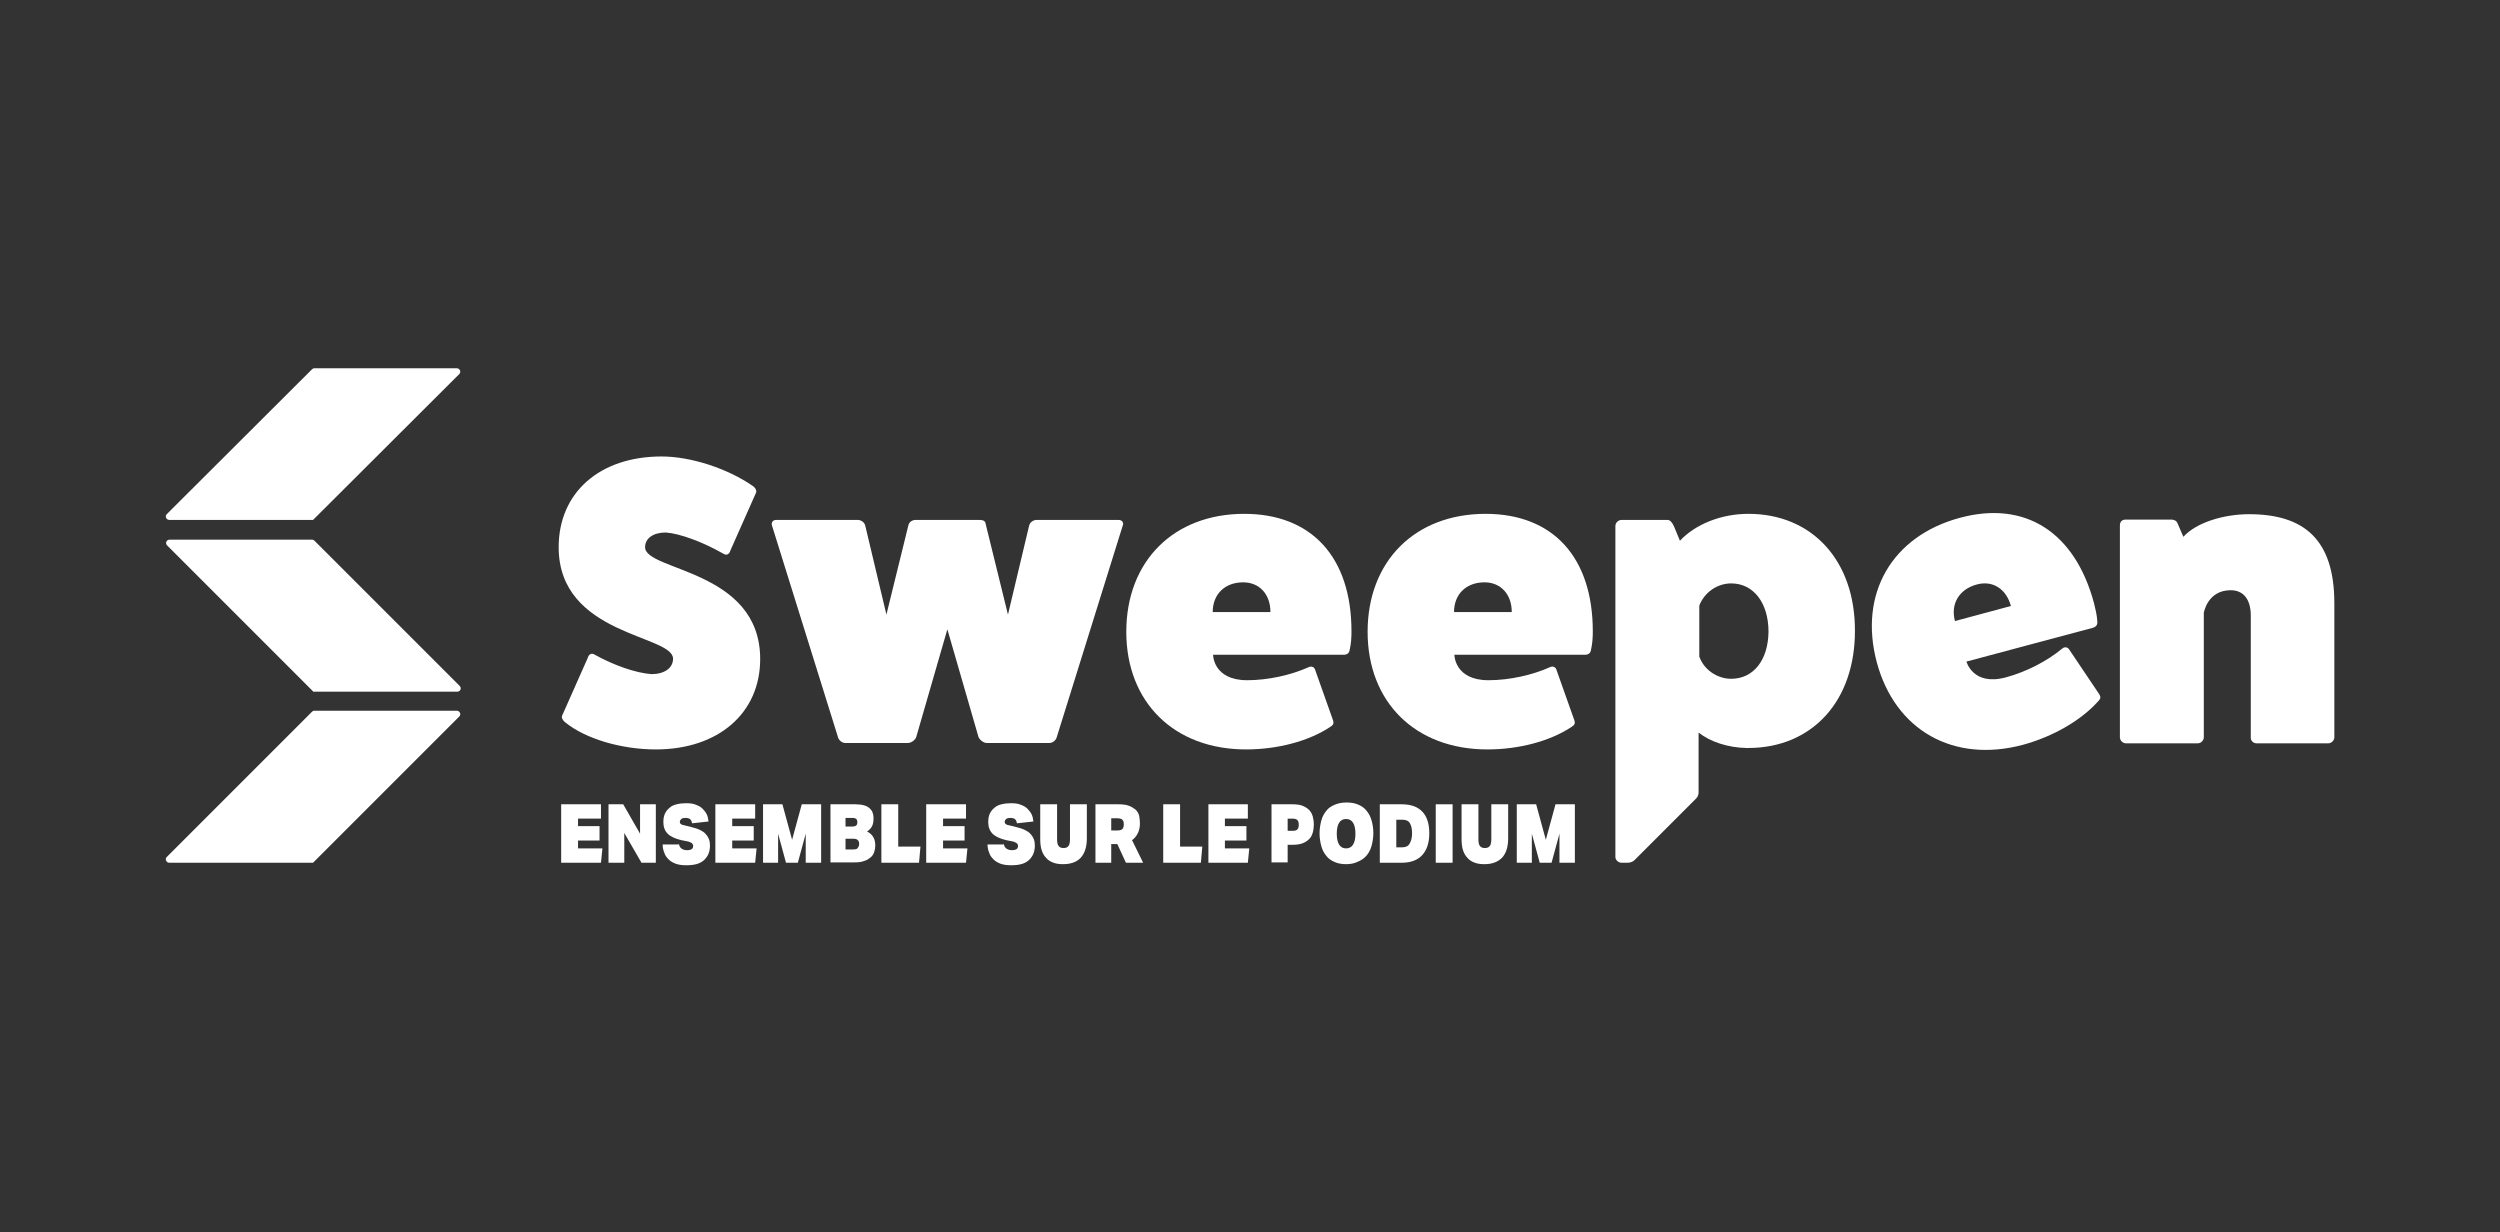
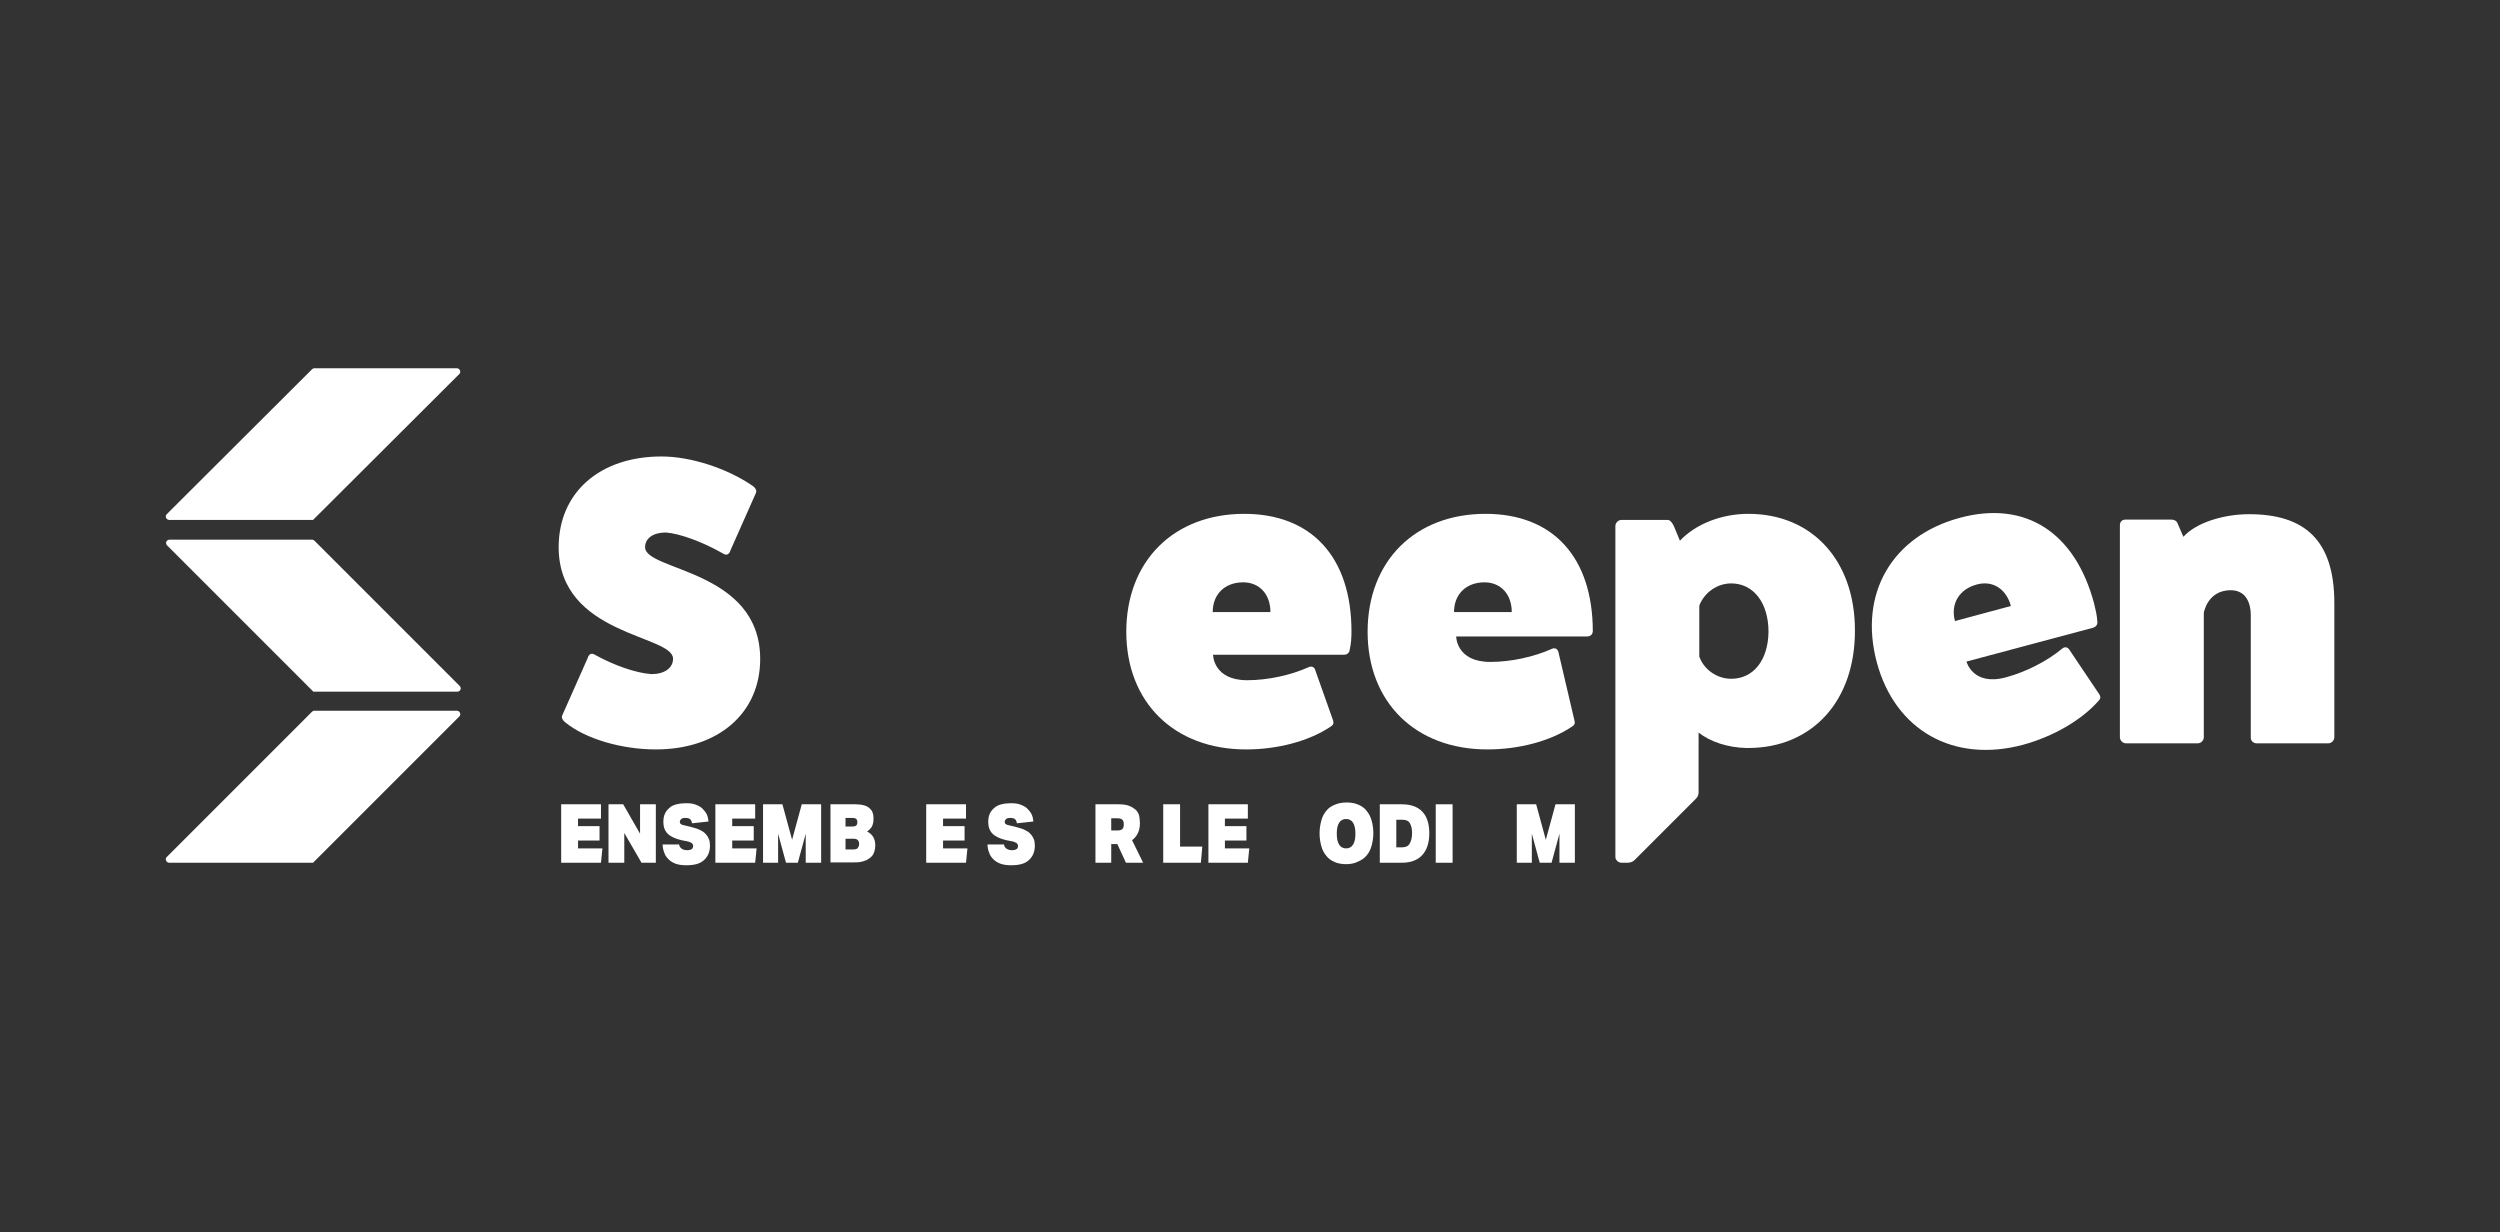
<svg xmlns="http://www.w3.org/2000/svg" id="Calque_1" x="0px" y="0px" viewBox="0 0 697.2 343.7" style="enable-background:new 0 0 697.2 343.7;" xml:space="preserve">
  <rect x="0" y="0" width="697.2" height="343.7" fill="#333333" stroke="none" />
  <style type="text/css">	.st0{fill-rule:evenodd;clip-rule:evenodd;fill:#FFFFFF;}	.st1{fill:#FFFFFF;}</style>
  <g>
    <g>
      <path class="st0" d="M87.3,145H47.2c-0.8,0-1.3-1-0.7-1.6L87,103c0.2-0.2,0.4-0.3,0.7-0.3h39.7c0.8,0,1.3,1,0.7,1.6L87.3,145" />
      <path class="st0" d="M87.3,240.6H47.2c-0.8,0-1.3-1-0.7-1.6L87,198.5c0.2-0.2,0.4-0.3,0.7-0.3h39.7c0.8,0,1.3,1,0.7,1.6   L87.3,240.6" />
      <path class="st0" d="M87.3,192.8l-40.7-40.7c-0.6-0.6-0.2-1.6,0.7-1.6h39.7c0.3,0,0.5,0.1,0.7,0.3l40.5,40.5   c0.6,0.6,0.2,1.6-0.7,1.6H87.3" />
    </g>
    <path class="st1" d="M163.9,183.5c0.3-1.1,1.1-1.5,2-0.9c5.2,2.9,11.4,5.1,15.8,5.4c3.6,0,6-1.7,6-4.3c0-6.7-31.9-6.4-31.9-31.1  c0-15.2,11.4-25.3,28.7-25.3c8.1,0,18.3,3.3,25.4,8.2c0.9,0.6,1.2,1.5,0.9,2l-7.1,16c-0.3,1.1-1.1,1.5-2,0.9  c-5.6-3.2-12-5.6-16-5.9c-3.5,0-5.8,1.6-5.8,4.1c0,6.7,32.1,6.2,32.1,31.2c0,15.1-11.7,25.2-29.1,25.2c-9.5,0-19.5-2.9-25.2-7.5  c-0.9-0.7-1.2-1.5-0.9-2L163.9,183.5z" />
    <path class="st1" d="M371.8,201c0.2,0.8,0,1.2-0.8,1.7c-6,4-14.7,6.3-23.5,6.3c-20.1,0-33.4-13.2-33.4-32.8  c0-19.7,13.2-32.9,32.9-32.9c18.8,0,29.9,12.1,29.9,32.8c0,1.7-0.1,3.4-0.5,5.1c-0.1,0.9-0.7,1.4-1.7,1.4h-36.4c0,0,0,7.1,9.5,7.1  c5.8,0,12.2-1.4,17.3-3.7c0.8-0.3,1.5,0.1,1.7,0.9L371.8,201z M354.3,170.7c0-5-3.1-8.3-7.6-8.3c-5.1,0-8.5,3.3-8.5,8.3H354.3z" />
-     <path class="st1" d="M439.1,201c0.2,0.8,0,1.2-0.8,1.7c-6,4-14.7,6.3-23.5,6.3c-20.1,0-33.4-13.2-33.4-32.8  c0-19.7,13.2-32.9,32.9-32.9c18.8,0,29.9,12.1,29.9,32.8c0,1.7-0.1,3.4-0.5,5.1c-0.1,0.9-0.7,1.4-1.7,1.4h-36.4c0,0,0,7.1,9.5,7.1  c5.8,0,12.2-1.4,17.3-3.7c0.8-0.3,1.5,0.1,1.7,0.9L439.1,201z M421.6,170.7c0-5-3.1-8.3-7.6-8.3c-5.1,0-8.5,3.3-8.5,8.3H421.6z" />
+     <path class="st1" d="M439.1,201c0.2,0.8,0,1.2-0.8,1.7c-6,4-14.7,6.3-23.5,6.3c-20.1,0-33.4-13.2-33.4-32.8  c0-19.7,13.2-32.9,32.9-32.9c18.8,0,29.9,12.1,29.9,32.8c-0.1,0.9-0.7,1.4-1.7,1.4h-36.4c0,0,0,7.1,9.5,7.1  c5.8,0,12.2-1.4,17.3-3.7c0.8-0.3,1.5,0.1,1.7,0.9L439.1,201z M421.6,170.7c0-5-3.1-8.3-7.6-8.3c-5.1,0-8.5,3.3-8.5,8.3H421.6z" />
    <path class="st1" d="M487.6,143.3c-7.6,0-14.8,2.9-19.1,7.5l-1.7-4.1c-0.5-1-1-1.7-1.8-1.7h-12.8c-0.9,0-1.7,0.8-1.7,1.7V239  c0,0.8,0.8,1.6,1.7,1.6h1.7c0.8,0,1.6-0.3,2.1-0.9l17-17c0.4-0.4,0.7-1,0.7-1.7v-16.7c3.3,2.6,8.2,4.2,13.4,4.3c0.1,0,0.2,0,0.4,0  c9,0,16.5-3.3,21.8-9.2c5.1-5.7,8-13.8,8-23.4C517.4,156.4,505.4,143.3,487.6,143.3z M482.8,189.3c-3.9,0-7.6-2.5-8.9-6.2v-14.2  c1.4-3.7,5-6.2,8.9-6.2c6.2,0,10.4,5.4,10.4,13.5C493.1,184.1,489,189.3,482.8,189.3z" />
    <path class="st1" d="M608.9,149.7c3.6-4,11.3-6.3,18.3-6.3c15.4,0,23.8,7.1,23.8,24.8v37.4c0,0.9-0.8,1.7-1.7,1.7h-20  c-0.9,0-1.7-0.8-1.6-1.7v-33.9c0-4.5-2-7.1-5.6-7.1c-6.5,0-7.5,6.3-7.5,6.3v34.7c0,0.9-0.8,1.7-1.7,1.7h-20c-0.9,0-1.7-0.8-1.7-1.7  v-59.1c0-1,0.6-1.6,1.6-1.6h12.7c0.8,0,1.5,0.3,1.8,1.1L608.9,149.7z" />
    <g>
-       <path class="st1" d="M312,145c0.9,0,1.5,0.8,1.1,1.6l-18.4,59c-0.2,0.8-1.1,1.6-2,1.6h-17.5c-0.9,0-1.9-0.8-2.3-1.6l-8.7-30.1   l-8.7,30.1c-0.3,0.8-1.4,1.6-2.3,1.6h-17.5c-0.9,0-1.8-0.8-2-1.6l-18.4-59c-0.3-0.8,0.2-1.6,1.1-1.6h22.8c1,0,1.9,0.7,2.1,1.6   l5.9,24.8l6.1-24.8c0.2-1.1,1.2-1.6,2-1.6H273c1.7,0,1.8,0.5,2,1.6l6.1,24.8l5.9-24.8c0.2-0.9,1.1-1.6,2.1-1.6H312z" />
-     </g>
+       </g>
    <path class="st1" d="M585.5,193.7c0.4,0.7,0.3,1.2-0.3,1.8c-4.8,5.4-12.6,9.9-21,12.2c-19.4,5.2-35.7-4-40.8-23  c-5.1-19.1,4.2-35.2,23.2-40.3c18.2-4.9,32.1,4,37.4,23.9c0.4,1.6,0.8,3.3,0.9,5c0.1,0.9-0.3,1.5-1.3,1.8l-35.2,9.4  c0,0,1.8,6.9,11,4.4c5.6-1.5,11.5-4.5,15.8-8.1c0.7-0.5,1.5-0.3,1.9,0.4L585.5,193.7z M560.8,169c-1.3-4.8-5.1-7.2-9.5-6  c-4.9,1.3-7.4,5.4-6.1,10.2L560.8,169z" />
    <g>
      <path class="st1" d="M156.6,224.3h11v4h-6.4v2.1h6v4h-6v2.2h6.8l-0.4,4h-11.1V224.3z" />
      <path class="st1" d="M169.8,224.3h4l4.7,8.2v-8.2h4.4v16.3h-4l-4.8-8.3v8.3h-4.4V224.3z" />
      <path class="st1" d="M189.3,235.2c0.1,0.6,0.3,1.1,0.7,1.4c0.4,0.3,0.9,0.5,1.6,0.5c0.6,0,1-0.1,1.3-0.3c0.3-0.2,0.4-0.5,0.4-0.9   c0-0.3-0.1-0.5-0.3-0.7s-0.5-0.3-1-0.5l-2-0.4c-1.7-0.4-3-1-3.8-1.8c-0.8-0.8-1.2-1.9-1.2-3.2c0-0.9,0.1-1.6,0.4-2.3   c0.3-0.7,0.7-1.2,1.3-1.7c0.5-0.5,1.2-0.8,2-1c0.8-0.2,1.7-0.3,2.6-0.3c1.1,0,2,0.1,2.7,0.4c0.8,0.3,1.4,0.6,1.9,1.1   c0.5,0.5,0.9,1,1.2,1.6c0.3,0.6,0.4,1.3,0.5,2l-4.6,0.5c-0.1-0.6-0.3-1-0.6-1.2c-0.3-0.2-0.7-0.3-1.2-0.3c-0.6,0-1,0.1-1.2,0.3   c-0.2,0.2-0.4,0.4-0.4,0.8c0,0.3,0.1,0.5,0.3,0.6c0.2,0.2,0.5,0.3,1.1,0.4l2,0.5c0.9,0.2,1.7,0.5,2.3,0.8c0.6,0.3,1.1,0.6,1.5,1.1   c0.4,0.4,0.7,0.9,0.9,1.4c0.2,0.5,0.3,1.1,0.3,1.8c0,1.8-0.6,3.1-1.7,4.1c-1.1,1-2.7,1.4-4.9,1.4c-1.1,0-2-0.1-2.9-0.4   c-0.8-0.3-1.5-0.7-2-1.2c-0.5-0.5-1-1.1-1.2-1.8c-0.3-0.7-0.5-1.5-0.5-2.4H189.3z" />
      <path class="st1" d="M199.6,224.3h11v4h-6.4v2.1h6v4h-6v2.2h6.8l-0.4,4h-11.1V224.3z" />
      <path class="st1" d="M224.7,240.6v-8.1l-2.2,8.1h-3.3l-2.2-8.1v8.1h-4.2v-16.3h5.4l2.7,9.9l2.7-9.9h5.4v16.3H224.7z" />
      <path class="st1" d="M231.6,224.3h6.9c1,0,1.8,0.1,2.5,0.3c0.7,0.2,1.2,0.5,1.6,0.9c0.4,0.4,0.7,0.8,0.8,1.3   c0.2,0.5,0.2,1,0.2,1.6c0,0.7-0.1,1.4-0.4,2c-0.3,0.6-0.8,1.1-1.4,1.5c1.5,0.7,2.3,2,2.3,3.9c0,0.6-0.1,1.2-0.3,1.8   c-0.2,0.6-0.5,1.1-1,1.5c-0.5,0.4-1,0.8-1.8,1c-0.7,0.3-1.6,0.4-2.7,0.4h-6.7V224.3z M235.8,230.5h1.8c0.6,0,1-0.1,1.2-0.3   c0.2-0.2,0.3-0.5,0.3-0.9c0-0.4-0.1-0.7-0.3-0.9c-0.2-0.2-0.6-0.3-1.2-0.3h-1.8V230.5z M235.8,236.9h2c0.7,0,1.2-0.1,1.4-0.4   c0.2-0.3,0.4-0.6,0.4-1.1c0-0.5-0.1-0.9-0.4-1.1c-0.2-0.3-0.7-0.4-1.4-0.4h-2V236.9z" />
-       <path class="st1" d="M245.8,224.3h4.7v11.8h6.2l-0.4,4.5h-10.5V224.3z" />
      <path class="st1" d="M258.4,224.3h11v4H263v2.1h6v4h-6v2.2h6.8l-0.4,4h-11.1V224.3z" />
      <path class="st1" d="M279.9,235.2c0.1,0.6,0.3,1.1,0.7,1.4c0.4,0.3,0.9,0.5,1.6,0.5c0.6,0,1-0.1,1.3-0.3c0.3-0.2,0.4-0.5,0.4-0.9   c0-0.3-0.1-0.5-0.3-0.7c-0.2-0.2-0.5-0.3-1-0.5l-2-0.4c-1.7-0.4-3-1-3.8-1.8c-0.8-0.8-1.2-1.9-1.2-3.2c0-0.9,0.1-1.6,0.4-2.3   c0.3-0.7,0.7-1.2,1.3-1.7c0.5-0.5,1.2-0.8,2-1c0.8-0.2,1.7-0.3,2.6-0.3c1.1,0,2,0.1,2.7,0.4c0.8,0.3,1.4,0.6,1.9,1.1   c0.5,0.5,0.9,1,1.2,1.6c0.3,0.6,0.4,1.3,0.5,2l-4.6,0.5c-0.1-0.6-0.3-1-0.6-1.2c-0.3-0.2-0.7-0.3-1.2-0.3c-0.6,0-1,0.1-1.2,0.3   c-0.2,0.2-0.4,0.4-0.4,0.8c0,0.3,0.1,0.5,0.3,0.6c0.2,0.2,0.5,0.3,1.1,0.4l2,0.5c0.9,0.2,1.7,0.5,2.3,0.8c0.6,0.3,1.1,0.6,1.5,1.1   c0.4,0.4,0.7,0.9,0.9,1.4c0.2,0.5,0.3,1.1,0.3,1.8c0,1.8-0.6,3.1-1.7,4.1s-2.7,1.4-4.9,1.4c-1.1,0-2-0.1-2.9-0.4   c-0.8-0.3-1.5-0.7-2-1.2c-0.5-0.5-1-1.1-1.2-1.8c-0.3-0.7-0.5-1.5-0.5-2.4H279.9z" />
-       <path class="st1" d="M296.5,241c-1,0-1.9-0.1-2.7-0.4c-0.8-0.3-1.5-0.7-2-1.3c-0.6-0.6-1-1.3-1.3-2.2c-0.3-0.9-0.4-2-0.4-3.3v-9.5   h4.7v9.7c0,0.9,0.1,1.5,0.4,1.9c0.3,0.4,0.7,0.6,1.4,0.6c0.7,0,1.1-0.2,1.4-0.6s0.4-1.1,0.4-1.9v-9.7h4.7v9.5   c0,2.4-0.6,4.2-1.7,5.4C300.3,240.4,298.6,241,296.5,241z" />
      <path class="st1" d="M317.9,229.6c0,1.1-0.2,2-0.6,2.8c-0.4,0.8-0.9,1.4-1.6,1.9l3.1,6.3H314l-2.4-5.2h-1.7v5.2h-4.4v-16.3h6.4   c1.1,0,2.1,0.1,2.9,0.4c0.8,0.3,1.4,0.7,1.9,1.1c0.5,0.5,0.8,1,1,1.7C317.8,228.2,317.9,228.9,317.9,229.6z M309.9,231.6h1.6   c0.7,0,1.2-0.1,1.5-0.4c0.3-0.3,0.4-0.7,0.4-1.3s-0.1-1-0.4-1.3c-0.3-0.3-0.8-0.4-1.5-0.4h-1.6V231.6z" />
      <path class="st1" d="M324.4,224.3h4.7v11.8h6.2l-0.4,4.5h-10.5V224.3z" />
      <path class="st1" d="M337,224.3h11v4h-6.4v2.1h6v4h-6v2.2h6.8l-0.4,4H337V224.3z" />
-       <path class="st1" d="M354.6,224.3h5.7c1.2,0,2.2,0.1,2.9,0.4c0.8,0.3,1.4,0.7,1.9,1.2c0.5,0.5,0.8,1.1,1,1.8   c0.2,0.7,0.3,1.4,0.3,2.2c0,0.8-0.1,1.6-0.3,2.3c-0.2,0.7-0.5,1.3-1,1.8c-0.5,0.5-1.1,0.9-1.9,1.2c-0.8,0.3-1.8,0.4-2.9,0.4h-1.2   v4.9h-4.5V224.3z M359.1,231.7h1.3c0.7,0,1.2-0.1,1.4-0.4c0.3-0.3,0.4-0.7,0.4-1.3c0-0.6-0.1-1-0.4-1.3c-0.3-0.3-0.7-0.4-1.4-0.4   h-1.3V231.7z" />
      <path class="st1" d="M375.4,241c-1.2,0-2.3-0.2-3.2-0.6c-0.9-0.4-1.7-0.9-2.3-1.7c-0.6-0.7-1.1-1.6-1.4-2.7s-0.5-2.2-0.5-3.6   c0-1.3,0.2-2.5,0.5-3.6s0.8-2,1.4-2.7c0.6-0.8,1.4-1.3,2.4-1.7c0.9-0.4,2-0.6,3.3-0.6c1.2,0,2.3,0.2,3.2,0.6   c0.9,0.4,1.7,0.9,2.3,1.7c0.6,0.7,1.1,1.6,1.4,2.7c0.3,1,0.5,2.2,0.5,3.5c0,1.3-0.2,2.5-0.5,3.6c-0.3,1.1-0.8,2-1.4,2.7   s-1.4,1.3-2.4,1.7C377.7,240.8,376.6,241,375.4,241z M375.4,236.6c1.7,0,2.6-1.4,2.6-4.1c0-2.7-0.9-4.1-2.6-4.1s-2.6,1.4-2.6,4.1   C372.8,235.2,373.7,236.6,375.4,236.6z" />
      <path class="st1" d="M384.8,240.6v-16.3h6.1c2.6,0,4.5,0.7,5.8,2.1c1.3,1.4,1.9,3.4,1.9,6c0,2.7-0.7,4.7-2,6.1s-3.2,2.1-5.7,2.1   H384.8z M389.4,236.3h1.6c1,0,1.7-0.3,2.1-1c0.4-0.7,0.7-1.6,0.7-2.9c0-1.2-0.2-2.1-0.6-2.8c-0.4-0.7-1.1-1-2.2-1h-1.6V236.3z" />
      <path class="st1" d="M400.4,224.3h4.7v16.3h-4.7V224.3z" />
-       <path class="st1" d="M414,241c-1,0-1.9-0.1-2.7-0.4c-0.8-0.3-1.5-0.7-2-1.3c-0.6-0.6-1-1.3-1.3-2.2c-0.3-0.9-0.4-2-0.4-3.3v-9.5   h4.7v9.7c0,0.9,0.1,1.5,0.4,1.9c0.3,0.4,0.7,0.6,1.4,0.6c0.7,0,1.1-0.2,1.4-0.6s0.4-1.1,0.4-1.9v-9.7h4.7v9.5   c0,2.4-0.6,4.2-1.7,5.4C417.7,240.4,416.1,241,414,241z" />
      <path class="st1" d="M434.9,240.6v-8.1l-2.2,8.1h-3.3l-2.2-8.1v8.1h-4.2v-16.3h5.4l2.7,9.9l2.7-9.9h5.4v16.3H434.9z" />
    </g>
  </g>
</svg>